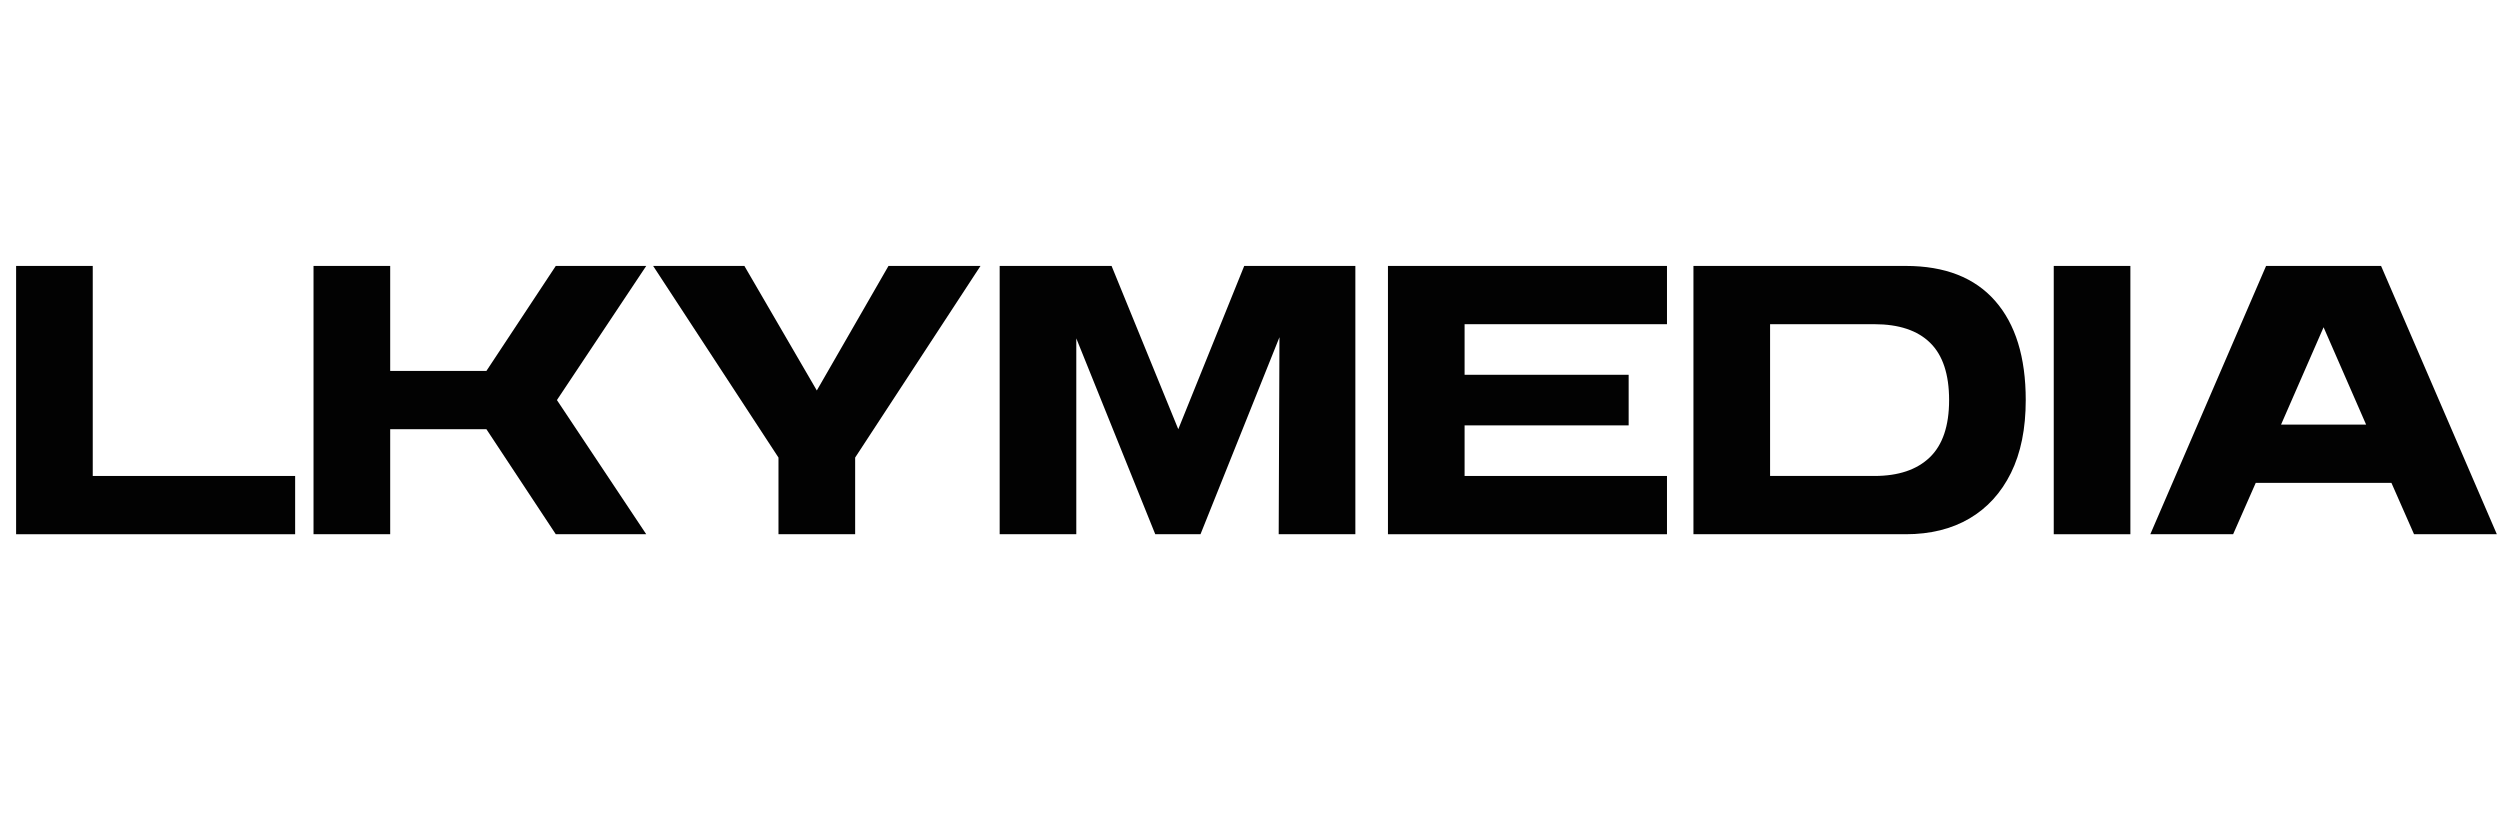
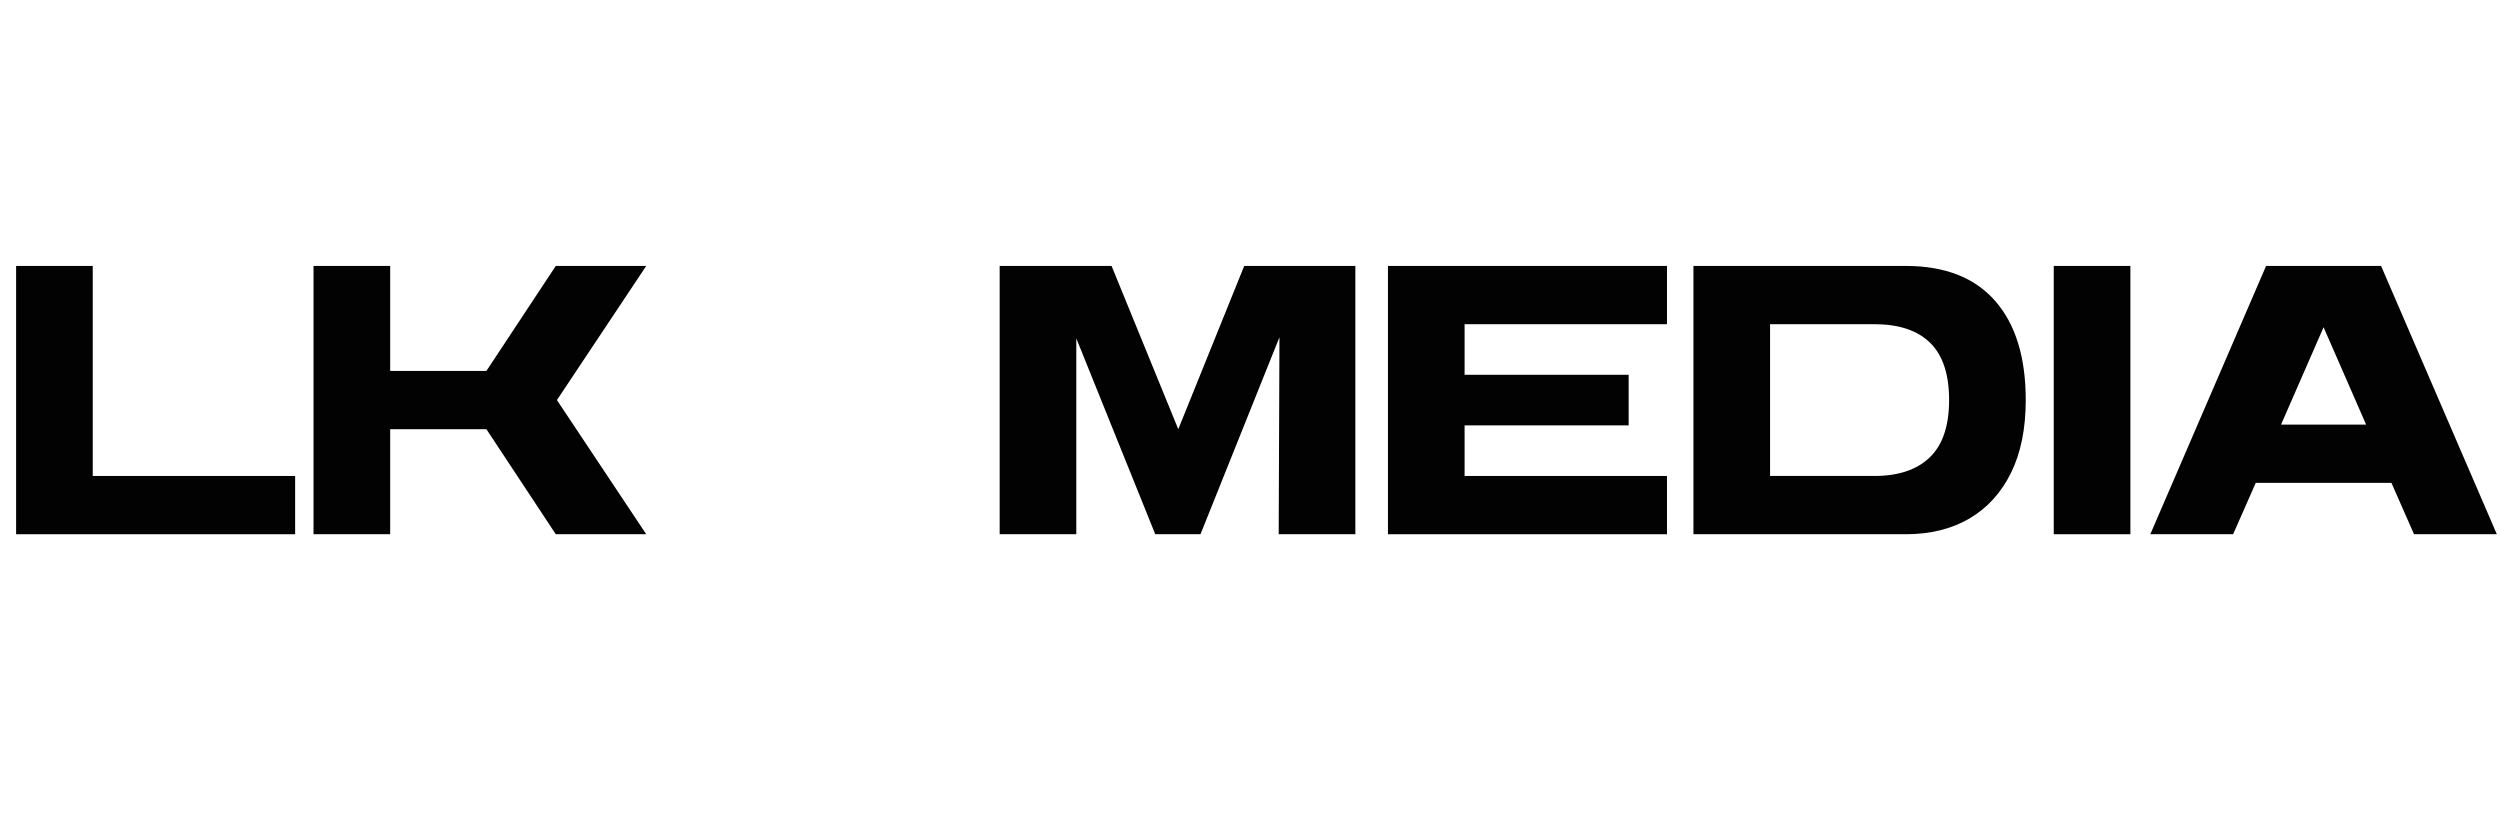
<svg xmlns="http://www.w3.org/2000/svg" width="1500" zoomAndPan="magnify" viewBox="0 0 1125 375" height="500" preserveAspectRatio="xMidYMid meet" version="1.0">
  <defs>
    <g />
  </defs>
  <g fill="#020202" fill-opacity="1">
    <g transform="translate(0, 240.404)">
      <g>
        <path d="M 7.25 -120.734 L 41.734 -120.734 L 41.734 -26.219 L 132.812 -26.219 L 132.812 0 L 7.25 0 Z M 7.25 -120.734 " />
      </g>
    </g>
  </g>
  <g fill="#020202" fill-opacity="1">
    <g transform="translate(134.539, 240.404)">
      <g>
        <path d="M 6.547 -120.734 L 41.047 -120.734 L 41.047 -73.484 L 84.344 -73.484 L 115.562 -120.734 L 156.266 -120.734 L 116.078 -60.375 L 156.266 0 L 115.562 0 L 84.344 -47.266 L 41.047 -47.266 L 41.047 0 L 6.547 0 Z M 6.547 -120.734 " />
      </g>
    </g>
  </g>
  <g fill="#020202" fill-opacity="1">
    <g transform="translate(292.192, 240.404)">
      <g>
-         <path d="M 1.719 -120.734 L 42.781 -120.734 L 75.375 -64.688 L 107.625 -120.734 L 149.031 -120.734 L 92.625 -34.5 L 92.625 0 L 58.125 0 L 58.125 -34.5 Z M 1.719 -120.734 " />
-       </g>
+         </g>
    </g>
  </g>
  <g fill="#020202" fill-opacity="1">
    <g transform="translate(442.6, 240.404)">
      <g>
        <path d="M 7.25 -120.734 L 57.609 -120.734 L 87.625 -47.266 L 117.297 -120.734 L 167.312 -120.734 L 167.312 0 L 132.812 0 L 133.156 -88.656 L 97.625 0 L 77.266 0 L 41.734 -88.141 L 41.734 0 L 7.25 0 Z M 7.25 -120.734 " />
      </g>
    </g>
  </g>
  <g fill="#020202" fill-opacity="1">
    <g transform="translate(617.157, 240.404)">
      <g>
        <path d="M 7.422 -120.734 L 132.984 -120.734 L 132.984 -94.516 L 41.906 -94.516 L 41.906 -71.75 L 115.734 -71.75 L 115.734 -48.984 L 41.906 -48.984 L 41.906 -26.219 L 132.984 -26.219 L 132.984 0 L 7.422 0 Z M 7.422 -120.734 " />
      </g>
    </g>
  </g>
  <g fill="#020202" fill-opacity="1">
    <g transform="translate(754.801, 240.404)">
      <g>
        <path d="M 7.25 -120.734 L 102.797 -120.734 C 120.391 -120.734 133.785 -115.5 142.984 -105.031 C 152.18 -94.57 156.781 -79.688 156.781 -60.375 C 156.781 -47.488 154.566 -36.562 150.141 -27.594 C 145.711 -18.625 139.473 -11.781 131.422 -7.062 C 123.379 -2.352 113.836 0 102.797 0 L 7.25 0 Z M 41.734 -94.516 L 41.734 -26.219 L 88.656 -26.219 C 99.469 -26.219 107.773 -29.004 113.578 -34.578 C 119.391 -40.16 122.297 -48.758 122.297 -60.375 C 122.297 -71.988 119.445 -80.582 113.75 -86.156 C 108.062 -91.727 99.695 -94.516 88.656 -94.516 Z M 41.734 -94.516 " />
      </g>
    </g>
  </g>
  <g fill="#020202" fill-opacity="1">
    <g transform="translate(916.938, 240.404)">
      <g>
        <path d="M 7.25 -120.734 L 41.734 -120.734 L 41.734 0 L 7.25 0 Z M 7.25 -120.734 " />
      </g>
    </g>
  </g>
  <g fill="#020202" fill-opacity="1">
    <g transform="translate(965.924, 240.404)">
      <g>
        <path d="M 53.812 -120.734 L 105.562 -120.734 L 157.656 0 L 120.391 0 L 110.219 -23.109 L 49.156 -23.109 L 38.984 0 L 1.719 0 Z M 98.828 -49.328 L 79.688 -93.141 L 60.547 -49.328 Z M 98.828 -49.328 " />
      </g>
    </g>
  </g>
</svg>